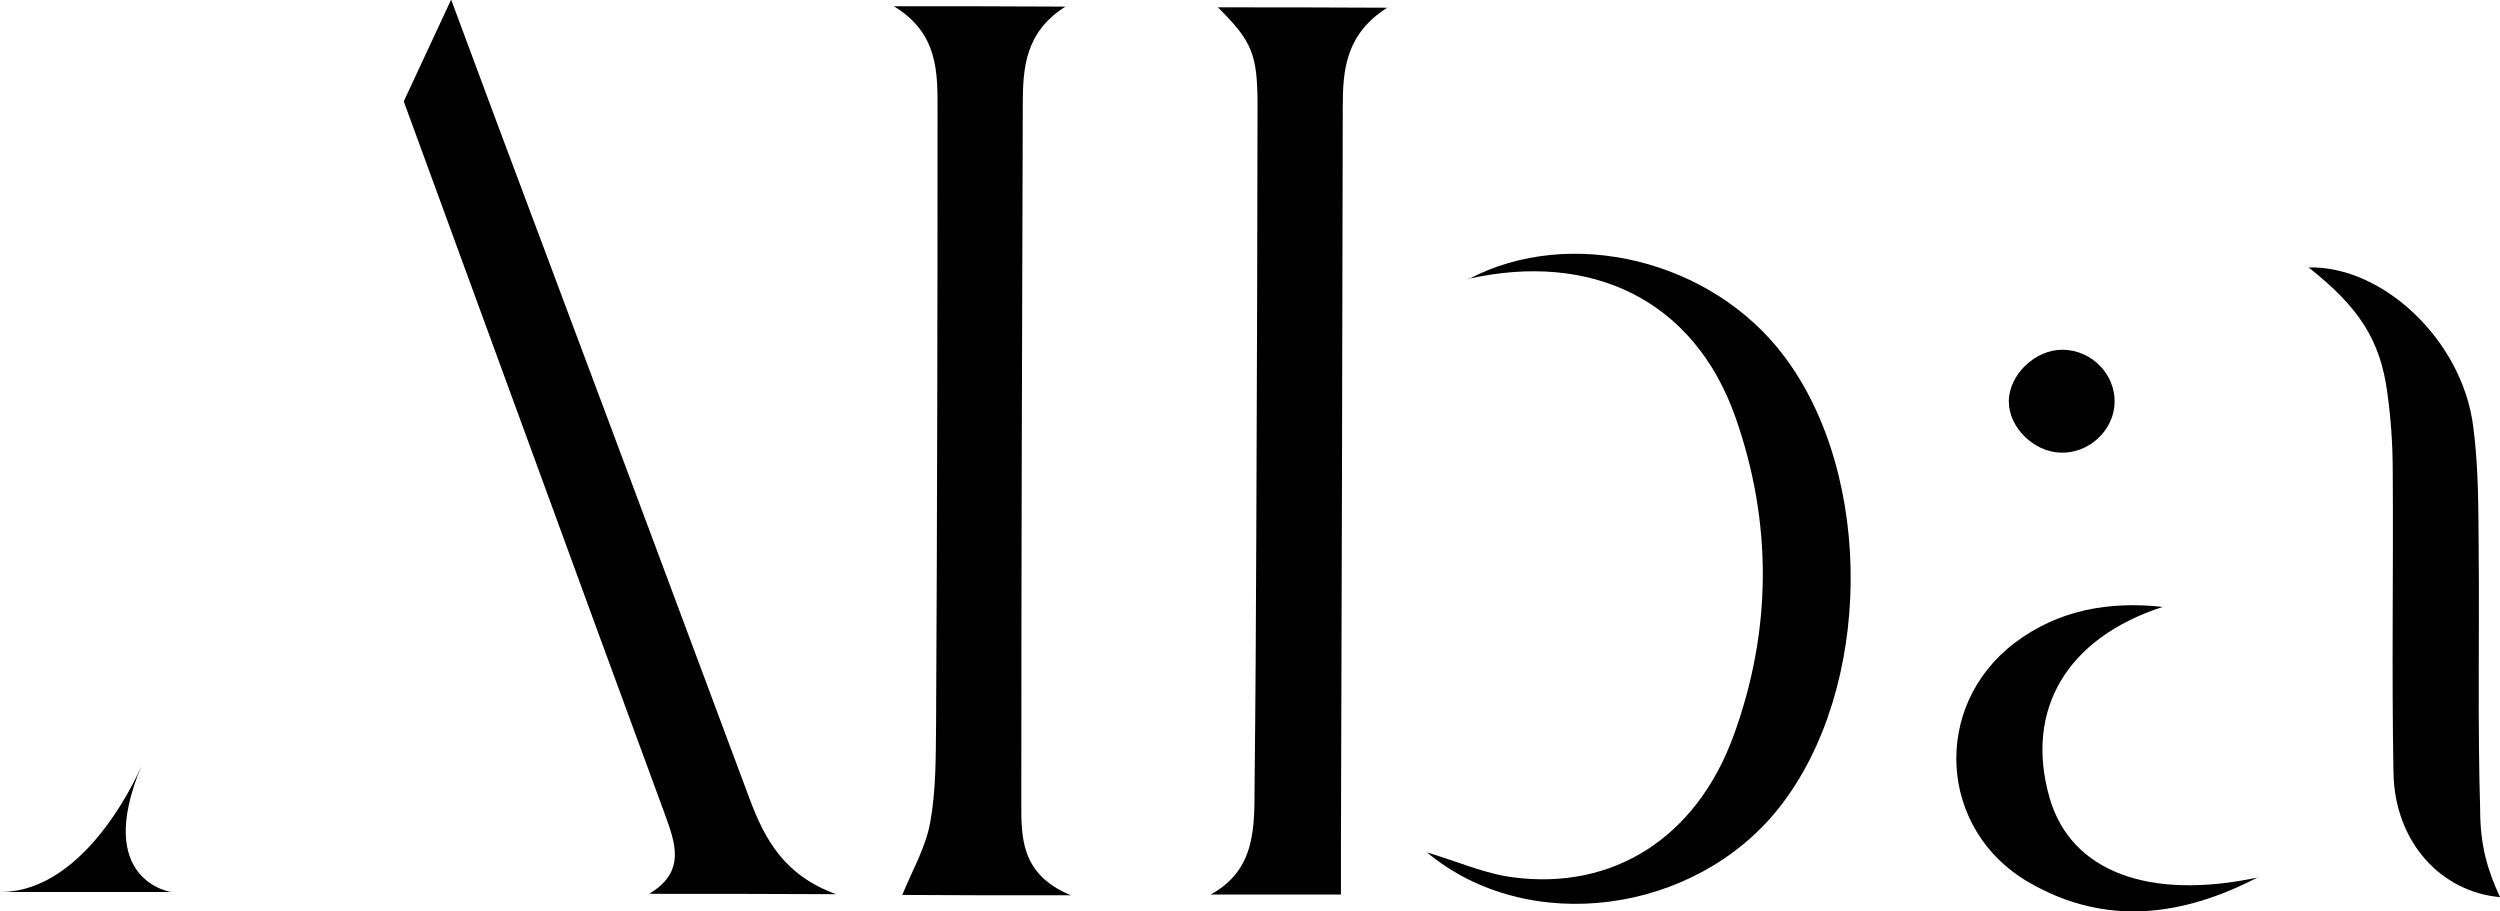
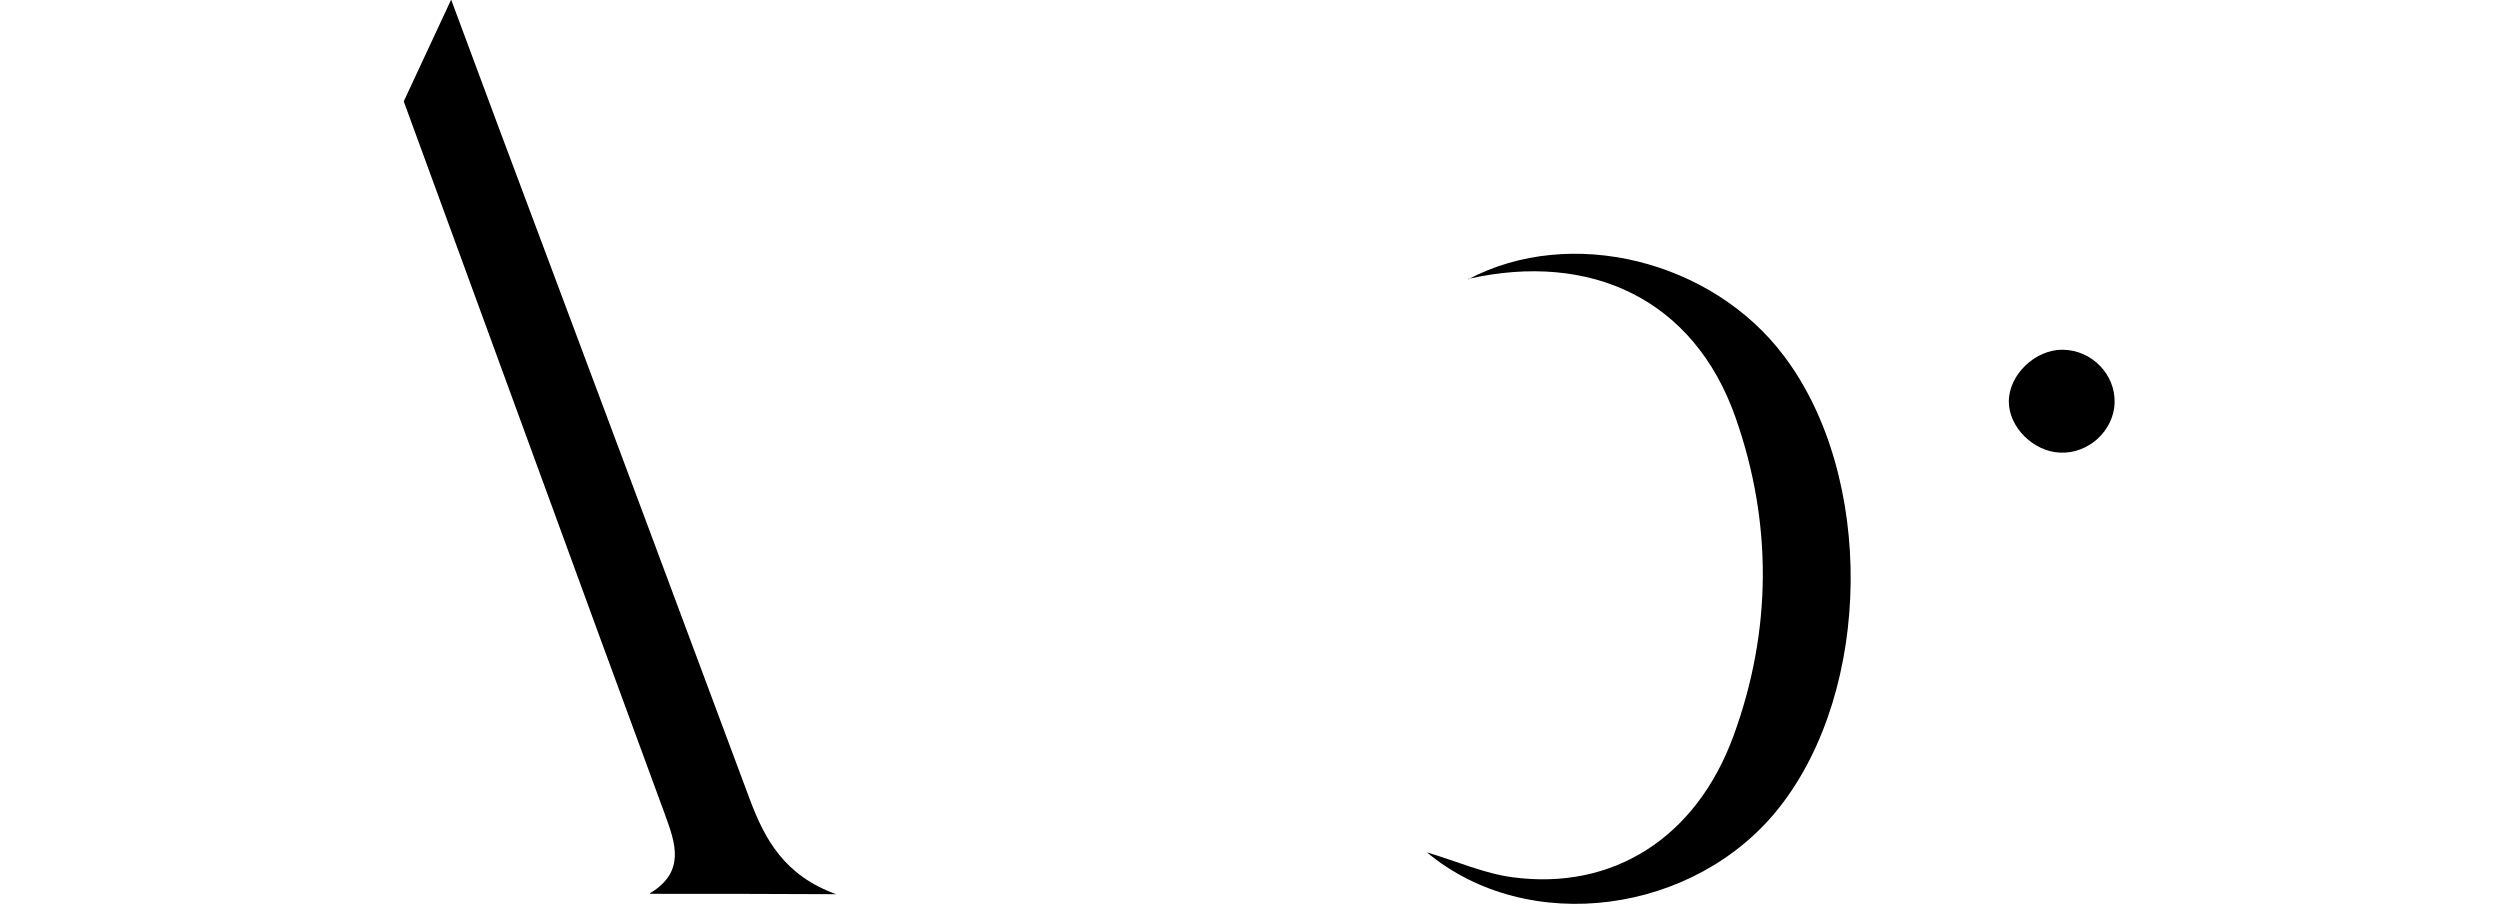
<svg xmlns="http://www.w3.org/2000/svg" id="Capa_2" data-name="Capa 2" viewBox="0 0 68.05 24.81">
  <g id="Layer_1" data-name="Layer 1">
    <g>
-       <path d="M24.32,.17c1.62,0,3.06,0,4.68,.01-1.09,.69-1.16,1.66-1.16,2.66-.02,6.31-.04,12.62-.04,18.93,0,.98-.05,2.02,1.35,2.6-1.8,0-3.32,0-4.59-.01,.25-.62,.63-1.27,.76-1.97,.16-.88,.15-1.79,.16-2.69,.03-5.56,.04-11.12,.04-16.68,0-1.04,.03-2.11-1.19-2.85" />
-       <path d="M33.15,.2c1.49,0,2.94,0,4.61,.01-1.12,.71-1.21,1.68-1.21,2.68-.01,6.77-.03,13.53-.05,20.3,0,.36,0,.72,0,1.16-1.18,0-2.33,0-3.55,0,1.26-.68,1.19-1.89,1.2-3,.05-4.48,.05-8.96,.07-13.44,0-1.68,.01-3.37,.01-5.05,0-1.38-.15-1.74-1.07-2.65" />
      <path d="M39.97,7.6c2.78-1.47,6.63-.52,8.59,2.09,2.47,3.27,2.41,9.06-.12,12.28-2.29,2.92-6.85,3.53-9.6,1.23,.83,.25,1.57,.58,2.34,.68,2.71,.36,4.99-1.06,6.01-3.86,1.04-2.85,1.06-5.79,.05-8.66-1.13-3.21-3.93-4.52-7.27-3.77-.08,.02,.12,0,0,0" />
-       <path d="M68.05,24.42c-1.59-.14-2.87-1.48-2.9-3.4-.05-2.73,0-5.47-.02-8.2,0-.72-.05-1.44-.15-2.15-.19-1.42-.78-2.32-2.14-3.39,2.02-.05,4.18,1.98,4.48,4.32,.15,1.13,.14,2.27,.15,3.41,.02,2.34-.03,4.69,.04,7.03,0,1,.21,1.66,.54,2.38" />
-       <path d="M61.48,23.87c-2.05,1.07-4.16,1.36-6.25,.15-2.47-1.42-2.66-4.8-.39-6.52,1.19-.9,2.57-1.14,4.03-.98-2.6,.84-3.77,2.79-3.08,5.2,.58,2.01,2.71,2.8,5.69,2.16" />
      <path d="M56.15,9.52c.79,.01,1.43,.67,1.41,1.44-.02,.76-.71,1.4-1.49,1.36-.72-.03-1.39-.69-1.39-1.39,0-.73,.72-1.42,1.47-1.41" />
-       <path d="M0,24.28H4.66s-2.12-.3-.81-3.43c0,0-1.43,3.44-3.85,3.43" />
      <path d="M17.69,24.33c1.67,0,3.24,0,5.07,.01-1.41-.51-1.94-1.49-2.35-2.58-1.85-4.97-3.71-9.94-5.57-14.91-.84-2.24-1.68-4.48-2.56-6.86l-1.29,2.77,3.59,9.81h0c1.17,3.2,2.34,6.4,3.52,9.6,.28,.77,.57,1.55-.4,2.14" />
    </g>
  </g>
</svg>